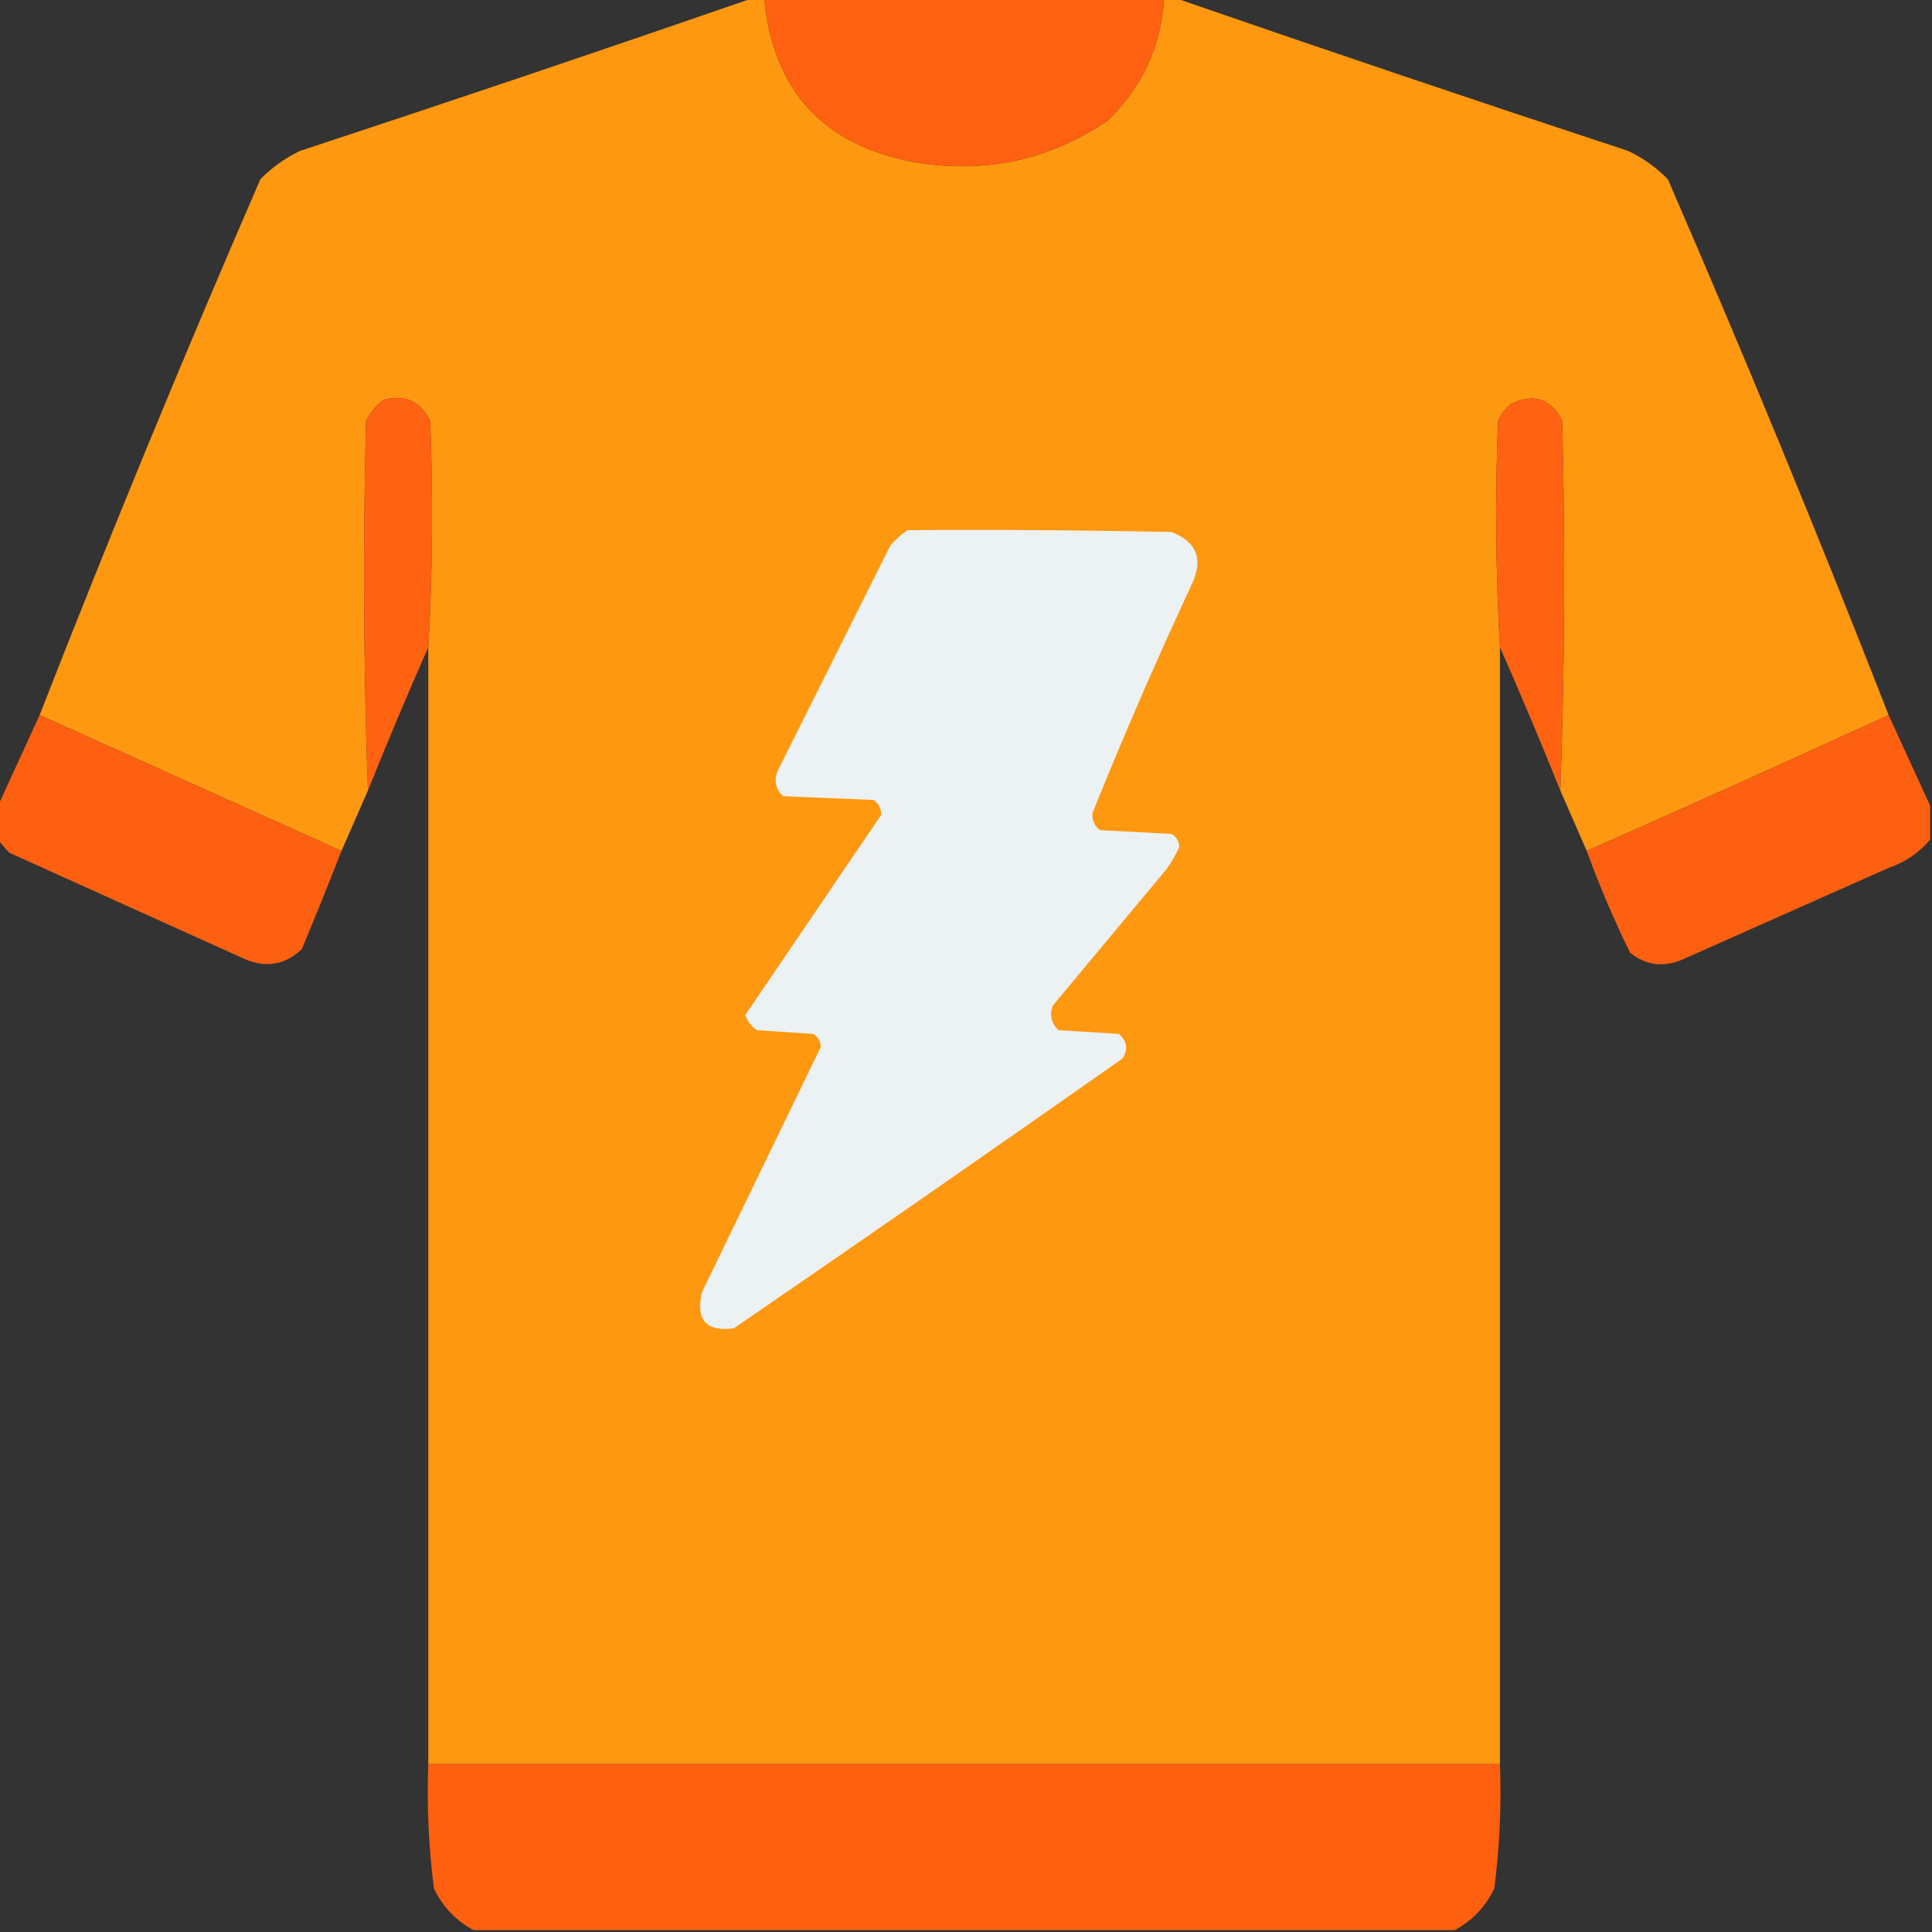
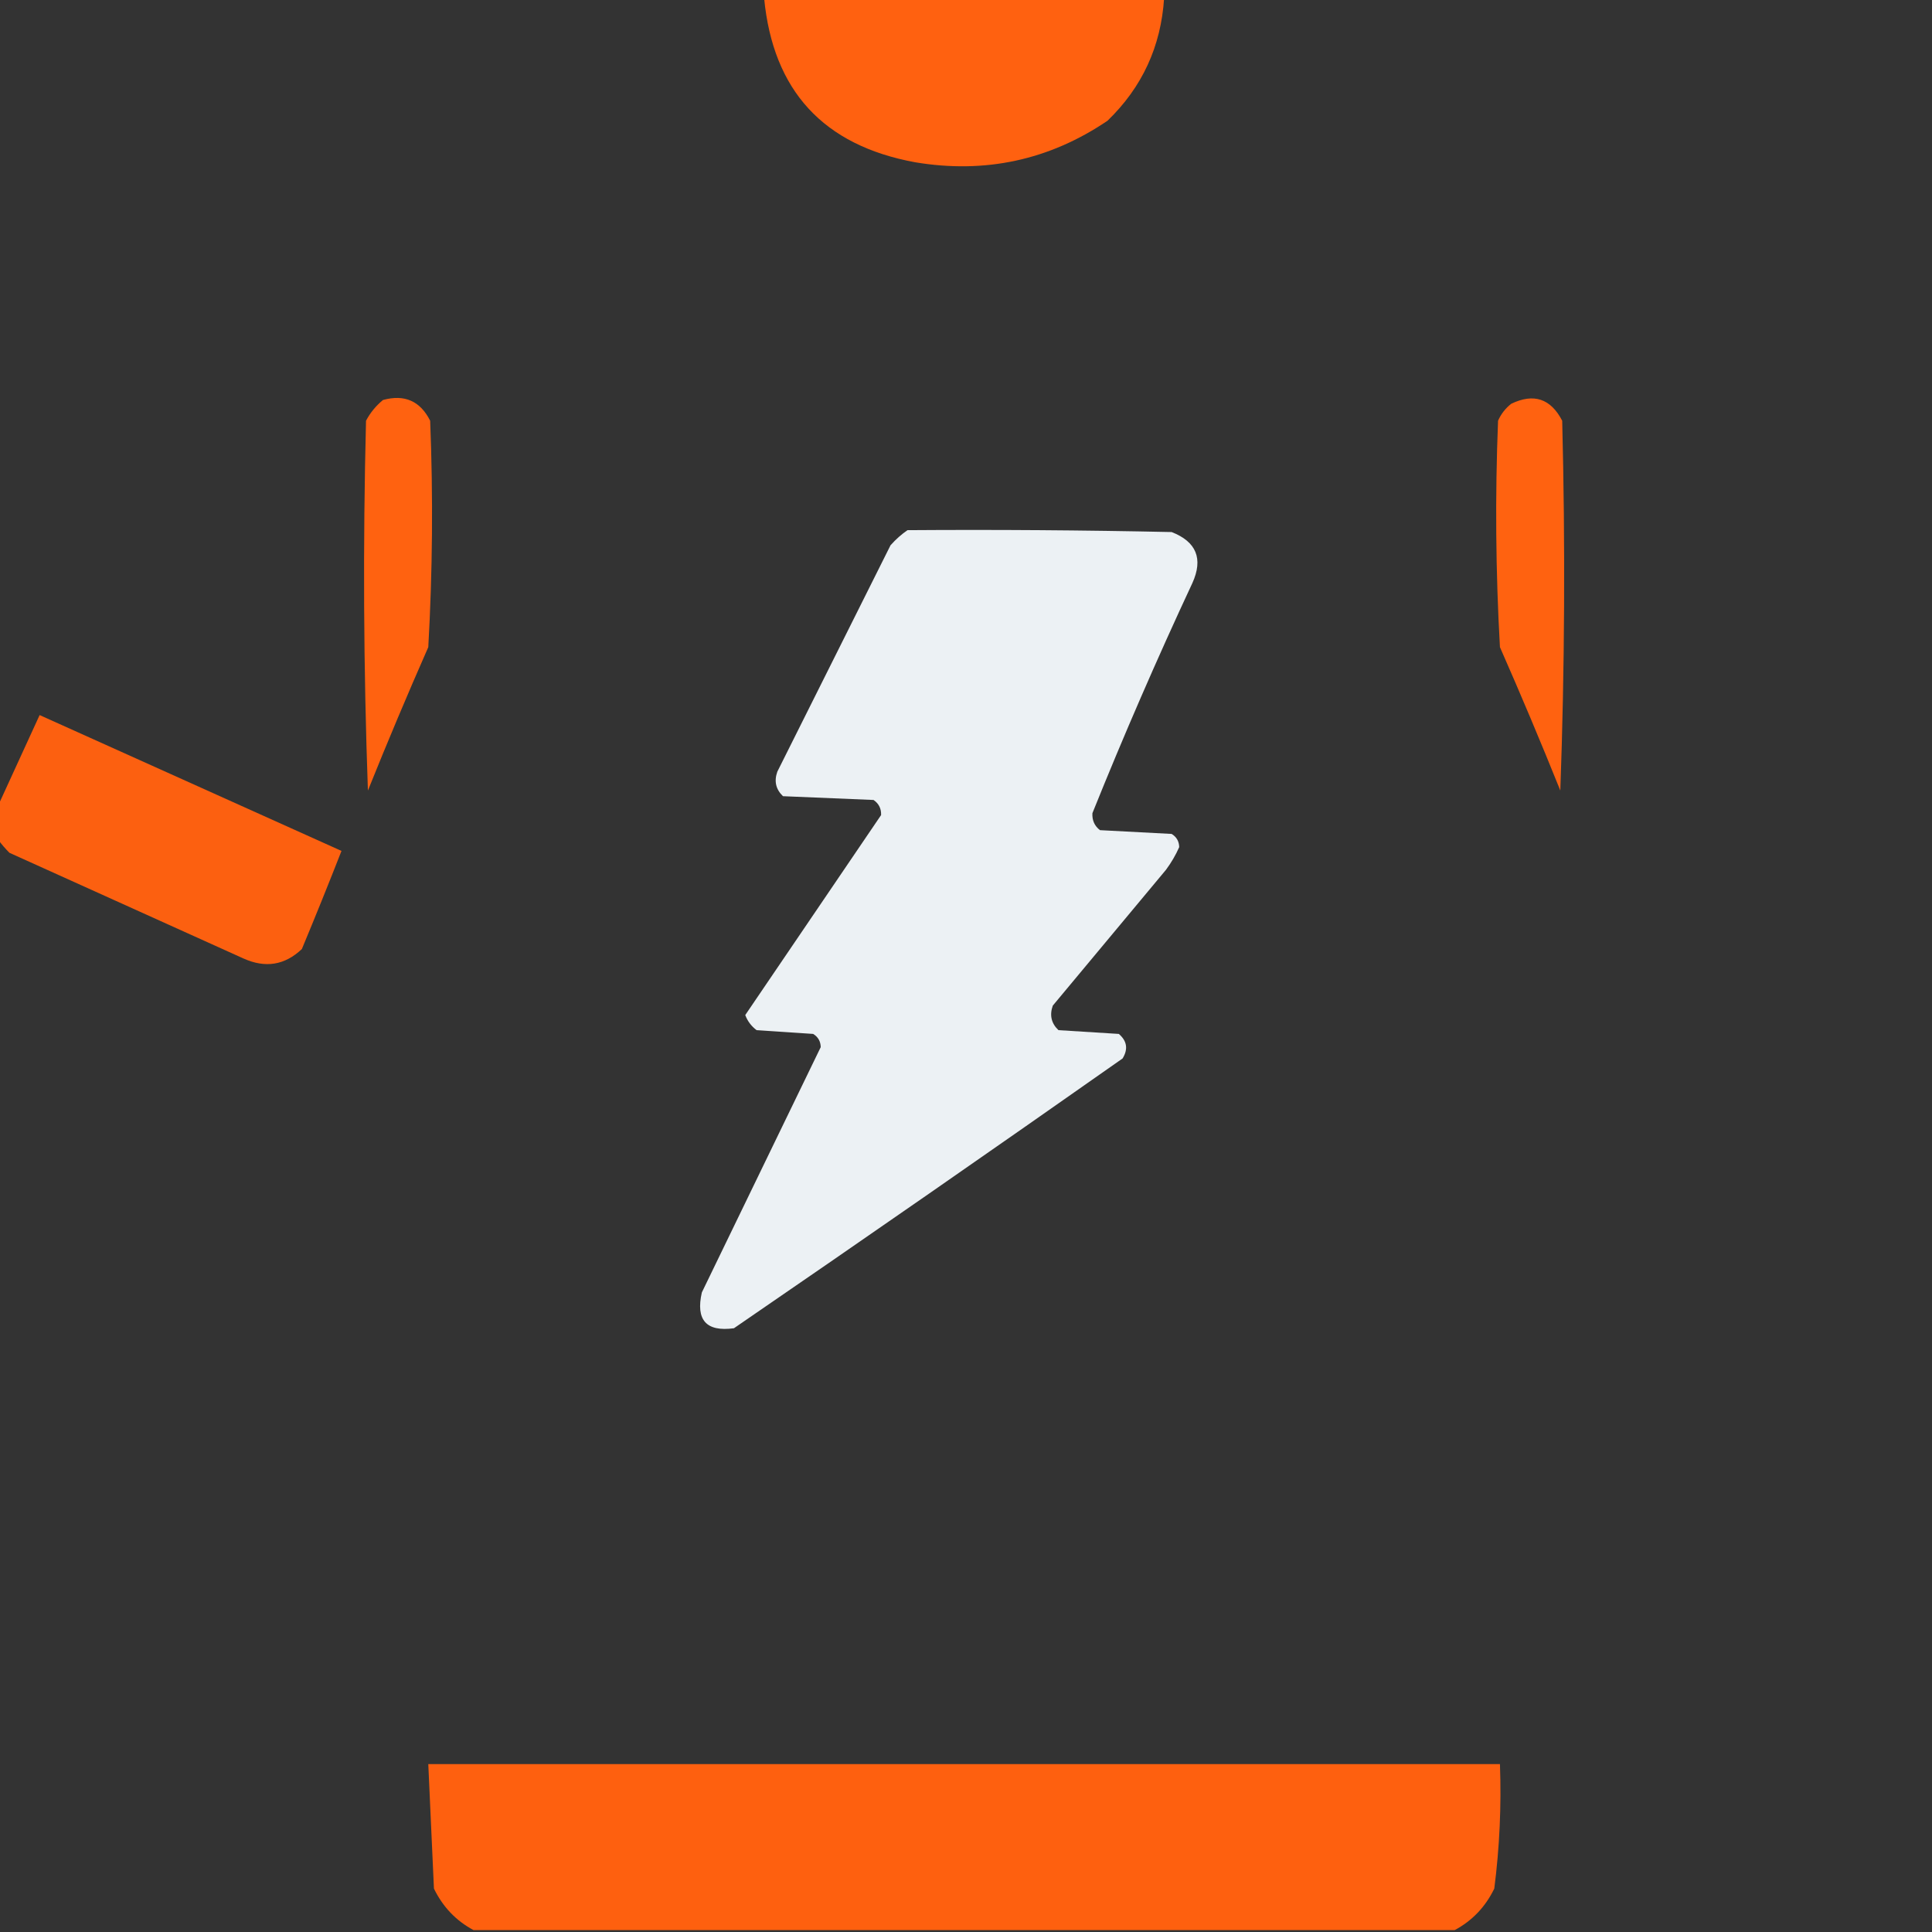
<svg xmlns="http://www.w3.org/2000/svg" version="1.1" width="512px" height="512px" style="shape-rendering:geometricPrecision; text-rendering:geometricPrecision; image-rendering:optimizeQuality; fill-rule:evenodd; clip-rule:evenodd">
  <rect width="100%" height="100%" fill="#333333" stroke="none" />
  <g>
-     <path style="opacity:0.995" fill="#fe9911" d="M 199.5,-0.5 C 200.5,-0.5 201.5,-0.5 202.5,-0.5C 204.858,24.027 218.192,38.527 242.5,43C 261.07,46.104 278.07,42.438 293.5,32C 302.683,23.132 307.683,12.299 308.5,-0.5C 309.5,-0.5 310.5,-0.5 311.5,-0.5C 351.291,13.264 391.291,26.764 431.5,40C 435.44,41.886 438.94,44.386 442,47.5C 462.38,94.472 481.88,141.806 500.5,189.5C 473.922,201.693 447.255,213.693 420.5,225.5C 418.167,220.167 415.833,214.833 413.5,209.5C 414.664,177.003 414.831,144.336 414,111.5C 410.96,105.632 406.46,104.132 400.5,107C 398.951,108.214 397.785,109.714 397,111.5C 396.203,131.531 396.369,151.531 397.5,171.5C 397.5,270.167 397.5,368.833 397.5,467.5C 302.833,467.5 208.167,467.5 113.5,467.5C 113.5,368.833 113.5,270.167 113.5,171.5C 114.631,151.531 114.797,131.531 114,111.5C 111.367,106.268 107.201,104.435 101.5,106C 99.622,107.543 98.122,109.376 97,111.5C 96.169,144.336 96.336,177.003 97.5,209.5C 95.167,214.833 92.833,220.167 90.5,225.5C 63.829,213.498 37.162,201.498 10.5,189.5C 29.123,141.794 48.623,94.46 69,47.5C 72.06,44.386 75.56,41.886 79.5,40C 119.709,26.764 159.709,13.264 199.5,-0.5 Z" />
-   </g>
+     </g>
  <g>
    <path style="opacity:0.999" fill="#ff6110" d="M 202.5,-0.5 C 237.833,-0.5 273.167,-0.5 308.5,-0.5C 307.683,12.299 302.683,23.132 293.5,32C 278.07,42.438 261.07,46.104 242.5,43C 218.192,38.527 204.858,24.027 202.5,-0.5 Z" />
  </g>
  <g>
    <path style="opacity:1" fill="#ff6210" d="M 113.5,171.5 C 107.991,184.009 102.657,196.675 97.5,209.5C 96.336,177.003 96.169,144.336 97,111.5C 98.122,109.376 99.622,107.543 101.5,106C 107.201,104.435 111.367,106.268 114,111.5C 114.797,131.531 114.631,151.531 113.5,171.5 Z" />
  </g>
  <g>
    <path style="opacity:1" fill="#ff6210" d="M 413.5,209.5 C 408.343,196.675 403.009,184.009 397.5,171.5C 396.369,151.531 396.203,131.531 397,111.5C 397.785,109.714 398.951,108.214 400.5,107C 406.46,104.132 410.96,105.632 414,111.5C 414.831,144.336 414.664,177.003 413.5,209.5 Z" />
  </g>
  <g>
    <path style="opacity:1" fill="#ecf1f4" d="M 240.5,140.5 C 263.836,140.333 287.169,140.5 310.5,141C 317.066,143.568 318.9,148.068 316,154.5C 306.605,174.621 297.771,194.954 289.5,215.5C 289.39,217.374 290.056,218.874 291.5,220C 297.833,220.333 304.167,220.667 310.5,221C 311.804,221.804 312.471,222.971 312.5,224.5C 311.57,226.606 310.404,228.606 309,230.5C 299,242.5 289,254.5 279,266.5C 278.104,269.025 278.604,271.192 280.5,273C 285.833,273.333 291.167,273.667 296.5,274C 298.673,275.865 299.007,278.031 297.5,280.5C 263.305,304.528 228.971,328.362 194.5,352C 187.167,352.997 184.334,349.83 186,342.5C 196.503,320.828 207.003,299.162 217.5,277.5C 217.471,275.971 216.804,274.804 215.5,274C 210.5,273.667 205.5,273.333 200.5,273C 199.101,271.938 198.101,270.605 197.5,269C 209.516,251.286 221.516,233.619 233.5,216C 233.561,214.289 232.894,212.956 231.5,212C 223.5,211.667 215.5,211.333 207.5,211C 205.604,209.192 205.104,207.025 206,204.5C 216,184.5 226,164.5 236,144.5C 237.397,142.93 238.897,141.596 240.5,140.5 Z" />
  </g>
  <g>
    <path style="opacity:0.982" fill="#ff6110" d="M 10.5,189.5 C 37.162,201.498 63.829,213.498 90.5,225.5C 87.104,234.183 83.604,242.849 80,251.5C 75.485,255.796 70.319,256.63 64.5,254C 43.833,244.667 23.167,235.333 2.5,226C 1.364,224.855 0.364,223.688 -0.5,222.5C -0.5,219.5 -0.5,216.5 -0.5,213.5C 3.167,205.5 6.833,197.5 10.5,189.5 Z" />
  </g>
  <g>
-     <path style="opacity:0.982" fill="#ff6110" d="M 500.5,189.5 C 504.167,197.5 507.833,205.5 511.5,213.5C 511.5,216.5 511.5,219.5 511.5,222.5C 508.632,225.952 504.965,228.452 500.5,230C 482.5,238 464.5,246 446.5,254C 441.209,256.486 436.376,255.986 432,252.5C 427.674,243.68 423.84,234.68 420.5,225.5C 447.255,213.693 473.922,201.693 500.5,189.5 Z" />
-   </g>
+     </g>
  <g>
-     <path style="opacity:0.995" fill="#ff6110" d="M 113.5,467.5 C 208.167,467.5 302.833,467.5 397.5,467.5C 397.906,478.564 397.406,489.564 396,500.5C 393.643,505.355 390.143,509.021 385.5,511.5C 298.833,511.5 212.167,511.5 125.5,511.5C 120.857,509.021 117.357,505.355 115,500.5C 113.594,489.564 113.094,478.564 113.5,467.5 Z" />
+     <path style="opacity:0.995" fill="#ff6110" d="M 113.5,467.5 C 208.167,467.5 302.833,467.5 397.5,467.5C 397.906,478.564 397.406,489.564 396,500.5C 393.643,505.355 390.143,509.021 385.5,511.5C 298.833,511.5 212.167,511.5 125.5,511.5C 120.857,509.021 117.357,505.355 115,500.5Z" />
  </g>
</svg>